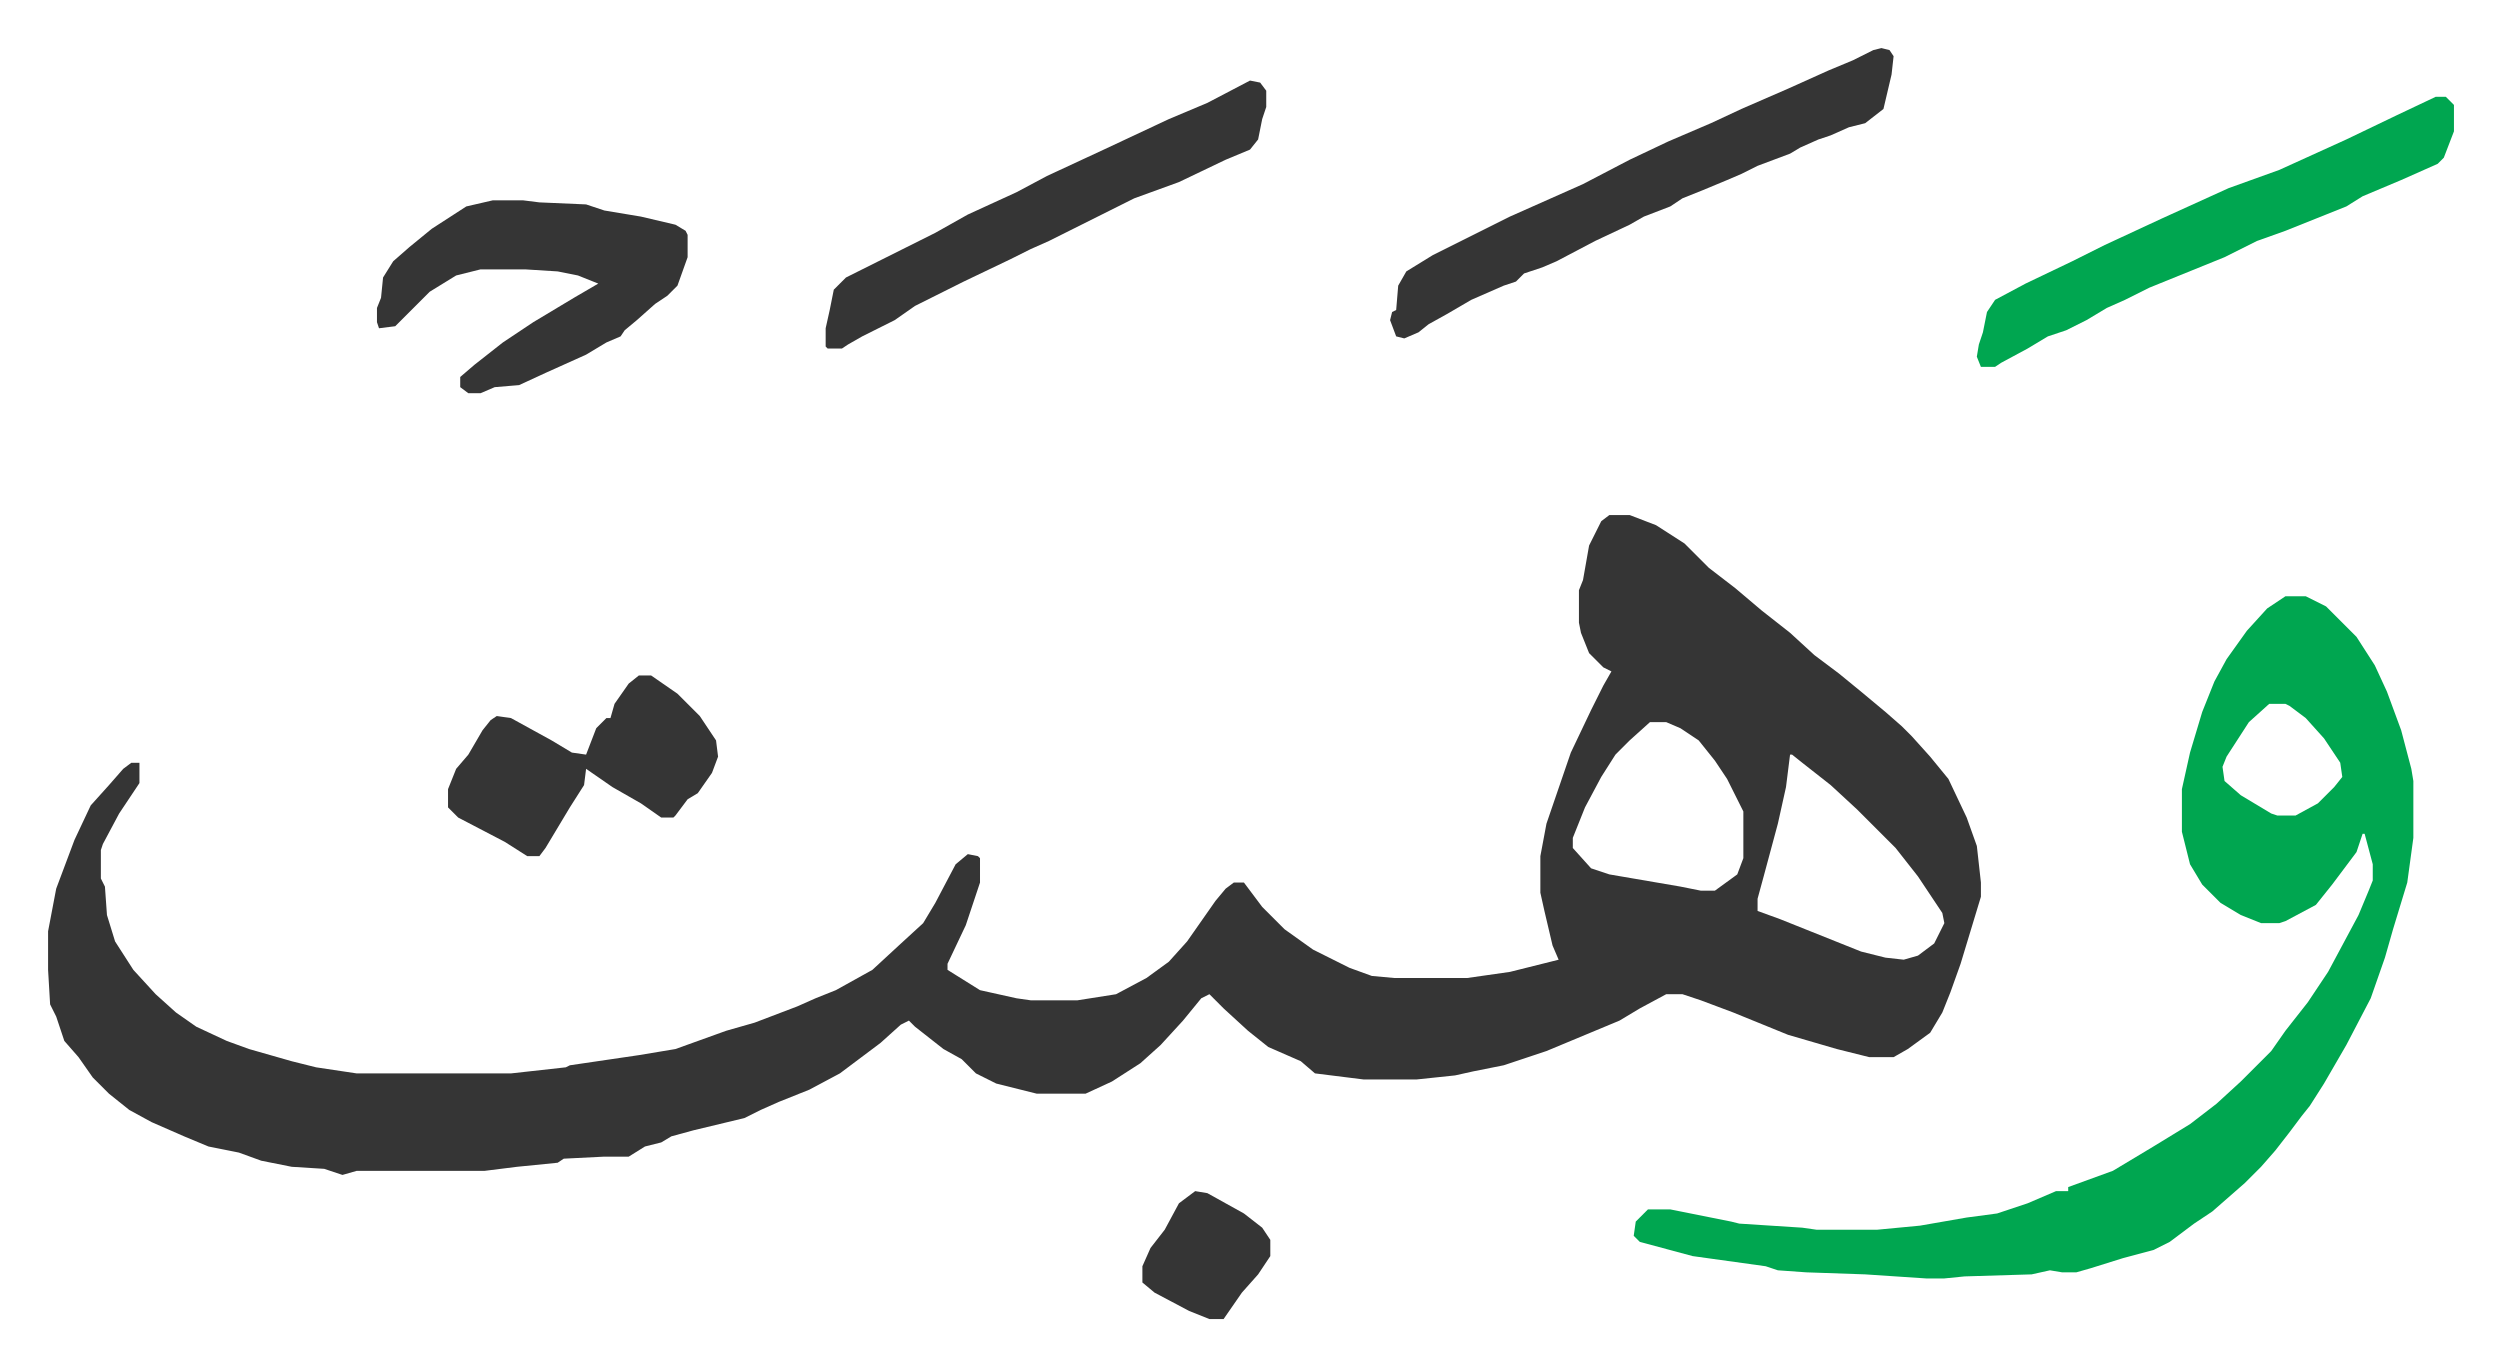
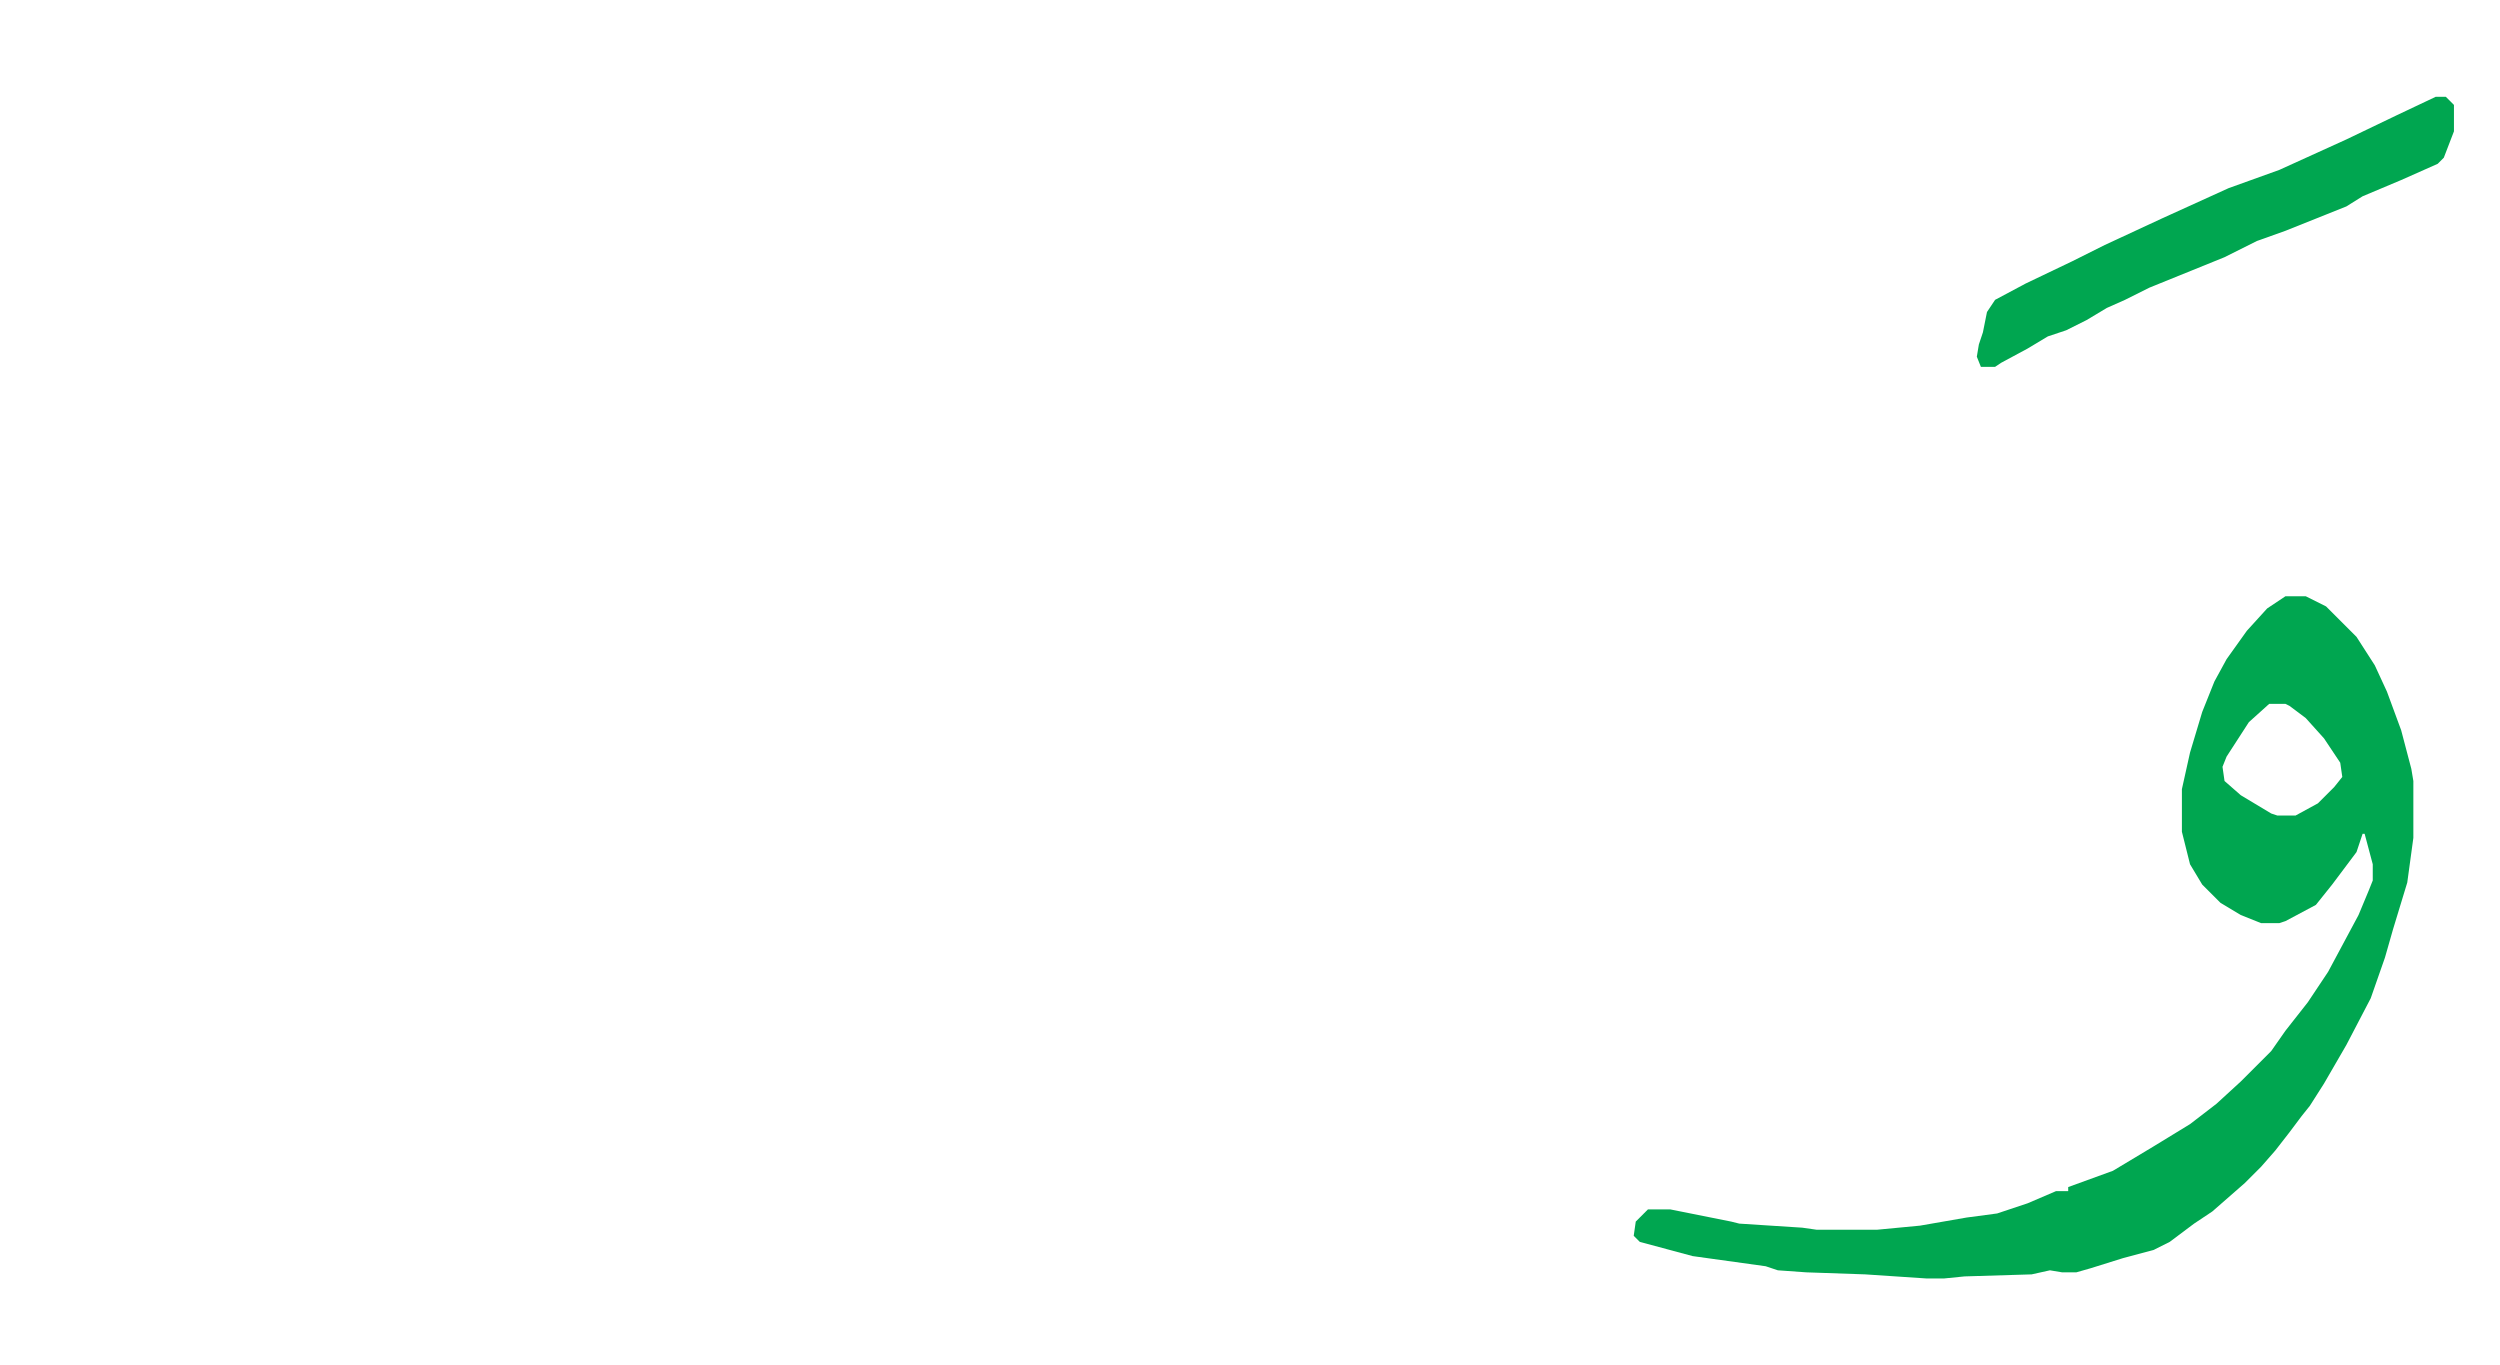
<svg xmlns="http://www.w3.org/2000/svg" role="img" viewBox="-23.68 418.32 1231.36 672.36">
-   <path fill="#353535" id="rule_normal" d="M769 672h10l13 5 14 9 12 12 13 10 13 11 14 11 12 11 12 9 11 9 12 10 8 7 5 5 9 10 9 11 9 19 5 14 2 18v7l-10 33-5 14-4 10-6 10-11 8-7 4h-12l-16-4-24-7-27-11-16-6-9-3h-8l-13 7-10 6-36 15-21 7-15 3-9 2-19 2h-26l-24-3-7-6-16-7-10-8-12-11-7-7-4 2-9 11-11 12-10 9-14 9-13 6h-24l-20-5-10-5-7-7-9-5-14-11-3-3-4 2-10 9-8 6-12 9-15 8-15 6-9 4-8 4-25 6-11 3-5 3-8 2-8 5h-12l-20 1-3 2-20 2-16 2h-63l-7 2-9-3-16-1-15-3-11-4-15-3-12-5-16-7-11-6-10-8-8-8-7-10-7-8-4-12-3-6-1-17v-19l4-21 9-24 8-17 9-10 7-8 4-3h4v10l-10 15-8 15-1 3v14l2 4 1 14 4 13 9 14 11 12 10 9 10 7 15 7 11 4 21 6 12 3 20 3h76l27-3 2-1 34-5 18-3 25-9 14-4 21-8 9-4 10-4 18-10 13-12 12-11 6-10 10-19 6-5 5 1 1 1v12l-7 21-9 19v3l8 5 8 5 18 4 7 1h23l19-3 15-8 11-8 9-10 14-20 5-6 4-3h5l9 12 11 11 14 10 18 9 11 4 11 1h36l21-3 16-4 8-2-3-7-4-17-2-9v-18l3-16 12-35 10-21 6-12 4-7-4-2-7-7-4-10-1-5v-16l2-5 3-17 6-12zm20 102l-10 9-7 7-7 11-8 15-6 15v5l9 10 9 3 35 6 10 2h7l11-8 3-8v-23l-8-16-6-9-8-10-9-6-7-3zm69 16l-2 16-4 18-7 26-3 11v6l11 4 15 6 25 10 12 3 9 1 7-2 8-6 5-10-1-5-12-18-11-14-14-14-5-5-13-12-14-11-5-4z" />
  <path fill="#00a650" id="rule_idgham_with_ghunnah" d="M1102 712h10l10 5 15 15 9 14 6 13 7 19 5 19 1 6v28l-3 22-7 23-4 14-7 20-12 23-11 19-7 11-4 5-6 8-7 9-7 8-8 8-8 7-8 7-9 6-12 9-8 4-15 4-16 5-7 2h-7l-6-1-9 2-33 1-10 1h-9l-30-2-29-1-14-1-6-2-36-5-26-7-3-3 1-7 6-6h11l30 6 4 1 31 2 7 1h30l21-2 23-4 15-2 15-5 14-6h6v-2l22-8 20-12 18-11 13-10 12-11 15-15 7-10 11-14 10-15 15-28 5-12 2-5v-8l-4-15h-1l-3 9-12 16-8 10-15 8-3 1h-9l-10-4-10-6-9-9-6-10-4-16v-21l4-18 6-20 6-15 6-11 10-14 10-11zm-8 53l-10 9-11 17-2 5 1 7 8 7 15 9 3 1h9l11-6 8-8 4-5-1-7-8-12-9-10-8-6-2-1z" />
-   <path fill="#353535" id="rule_normal" d="M903 442l4 1 2 3-1 9-4 17-9 7-8 2-9 4-6 2-9 4-5 3-16 6-8 4-7 3-12 5-10 4-6 4-13 5-7 4-17 8-19 10-7 3-9 3-4 4-6 2-16 7-12 7-9 5-5 4-7 3-4-1-3-8 1-4 2-1 1-12 4-7 13-8 38-19 36-16 23-12 19-9 21-9 15-7 23-10 20-9 12-5 10-5z" />
  <path fill="#00a650" id="rule_idgham_with_ghunnah" d="M1176 466h5l4 4v13l-5 13-3 3-18 8-19 8-8 5-10 4-20 8-14 5-16 8-37 15-12 6-9 4-10 6-10 5-9 3-10 6-13 7-3 2h-7l-2-5 1-6 2-6 2-10 4-6 15-8 23-11 16-8 28-13 33-15 25-9 33-15 25-12z" />
-   <path fill="#353535" id="rule_normal" d="M219 517h15l8 1 23 1 9 3 18 3 17 4 5 3 1 2v11l-5 14-5 5-6 4-9 8-6 5-2 3-7 3-10 6-20 9-13 6-12 1-7 3h-6l-4-3v-5l7-6 14-11 15-10 20-12 12-7-10-4-10-2-16-1h-22l-12 3-13 8-17 17-8 1-1-3v-7l2-5 1-10 5-8 8-7 11-9 17-11zm373-59l5 1 3 4v8l-2 6-2 10-4 5-12 5-23 11-22 8-16 8-26 13-9 4-10 5-23 11-10 5-14 7-10 7-16 8-7 4-3 2h-7l-1-1v-9l2-9 2-10 6-6 16-8 28-14 16-9 24-11 15-8 28-13 32-15 19-8zM291 751h6l13 9 11 11 8 12 1 8-3 8-7 10-5 3-6 8-1 1h-6l-10-7-14-8-13-9-1 8-7 11-12 20-3 4h-6l-11-7-23-12-5-5v-9l4-10 6-7 7-12 4-5 3-2 7 1 20 11 10 6 7 1 5-13 5-5h2l2-7 7-10zm274 254l6 1 18 10 9 7 4 6v8l-6 9-8 9-9 13h-7l-10-4-17-9-6-5v-8l4-9 7-9 7-13z" />
</svg>